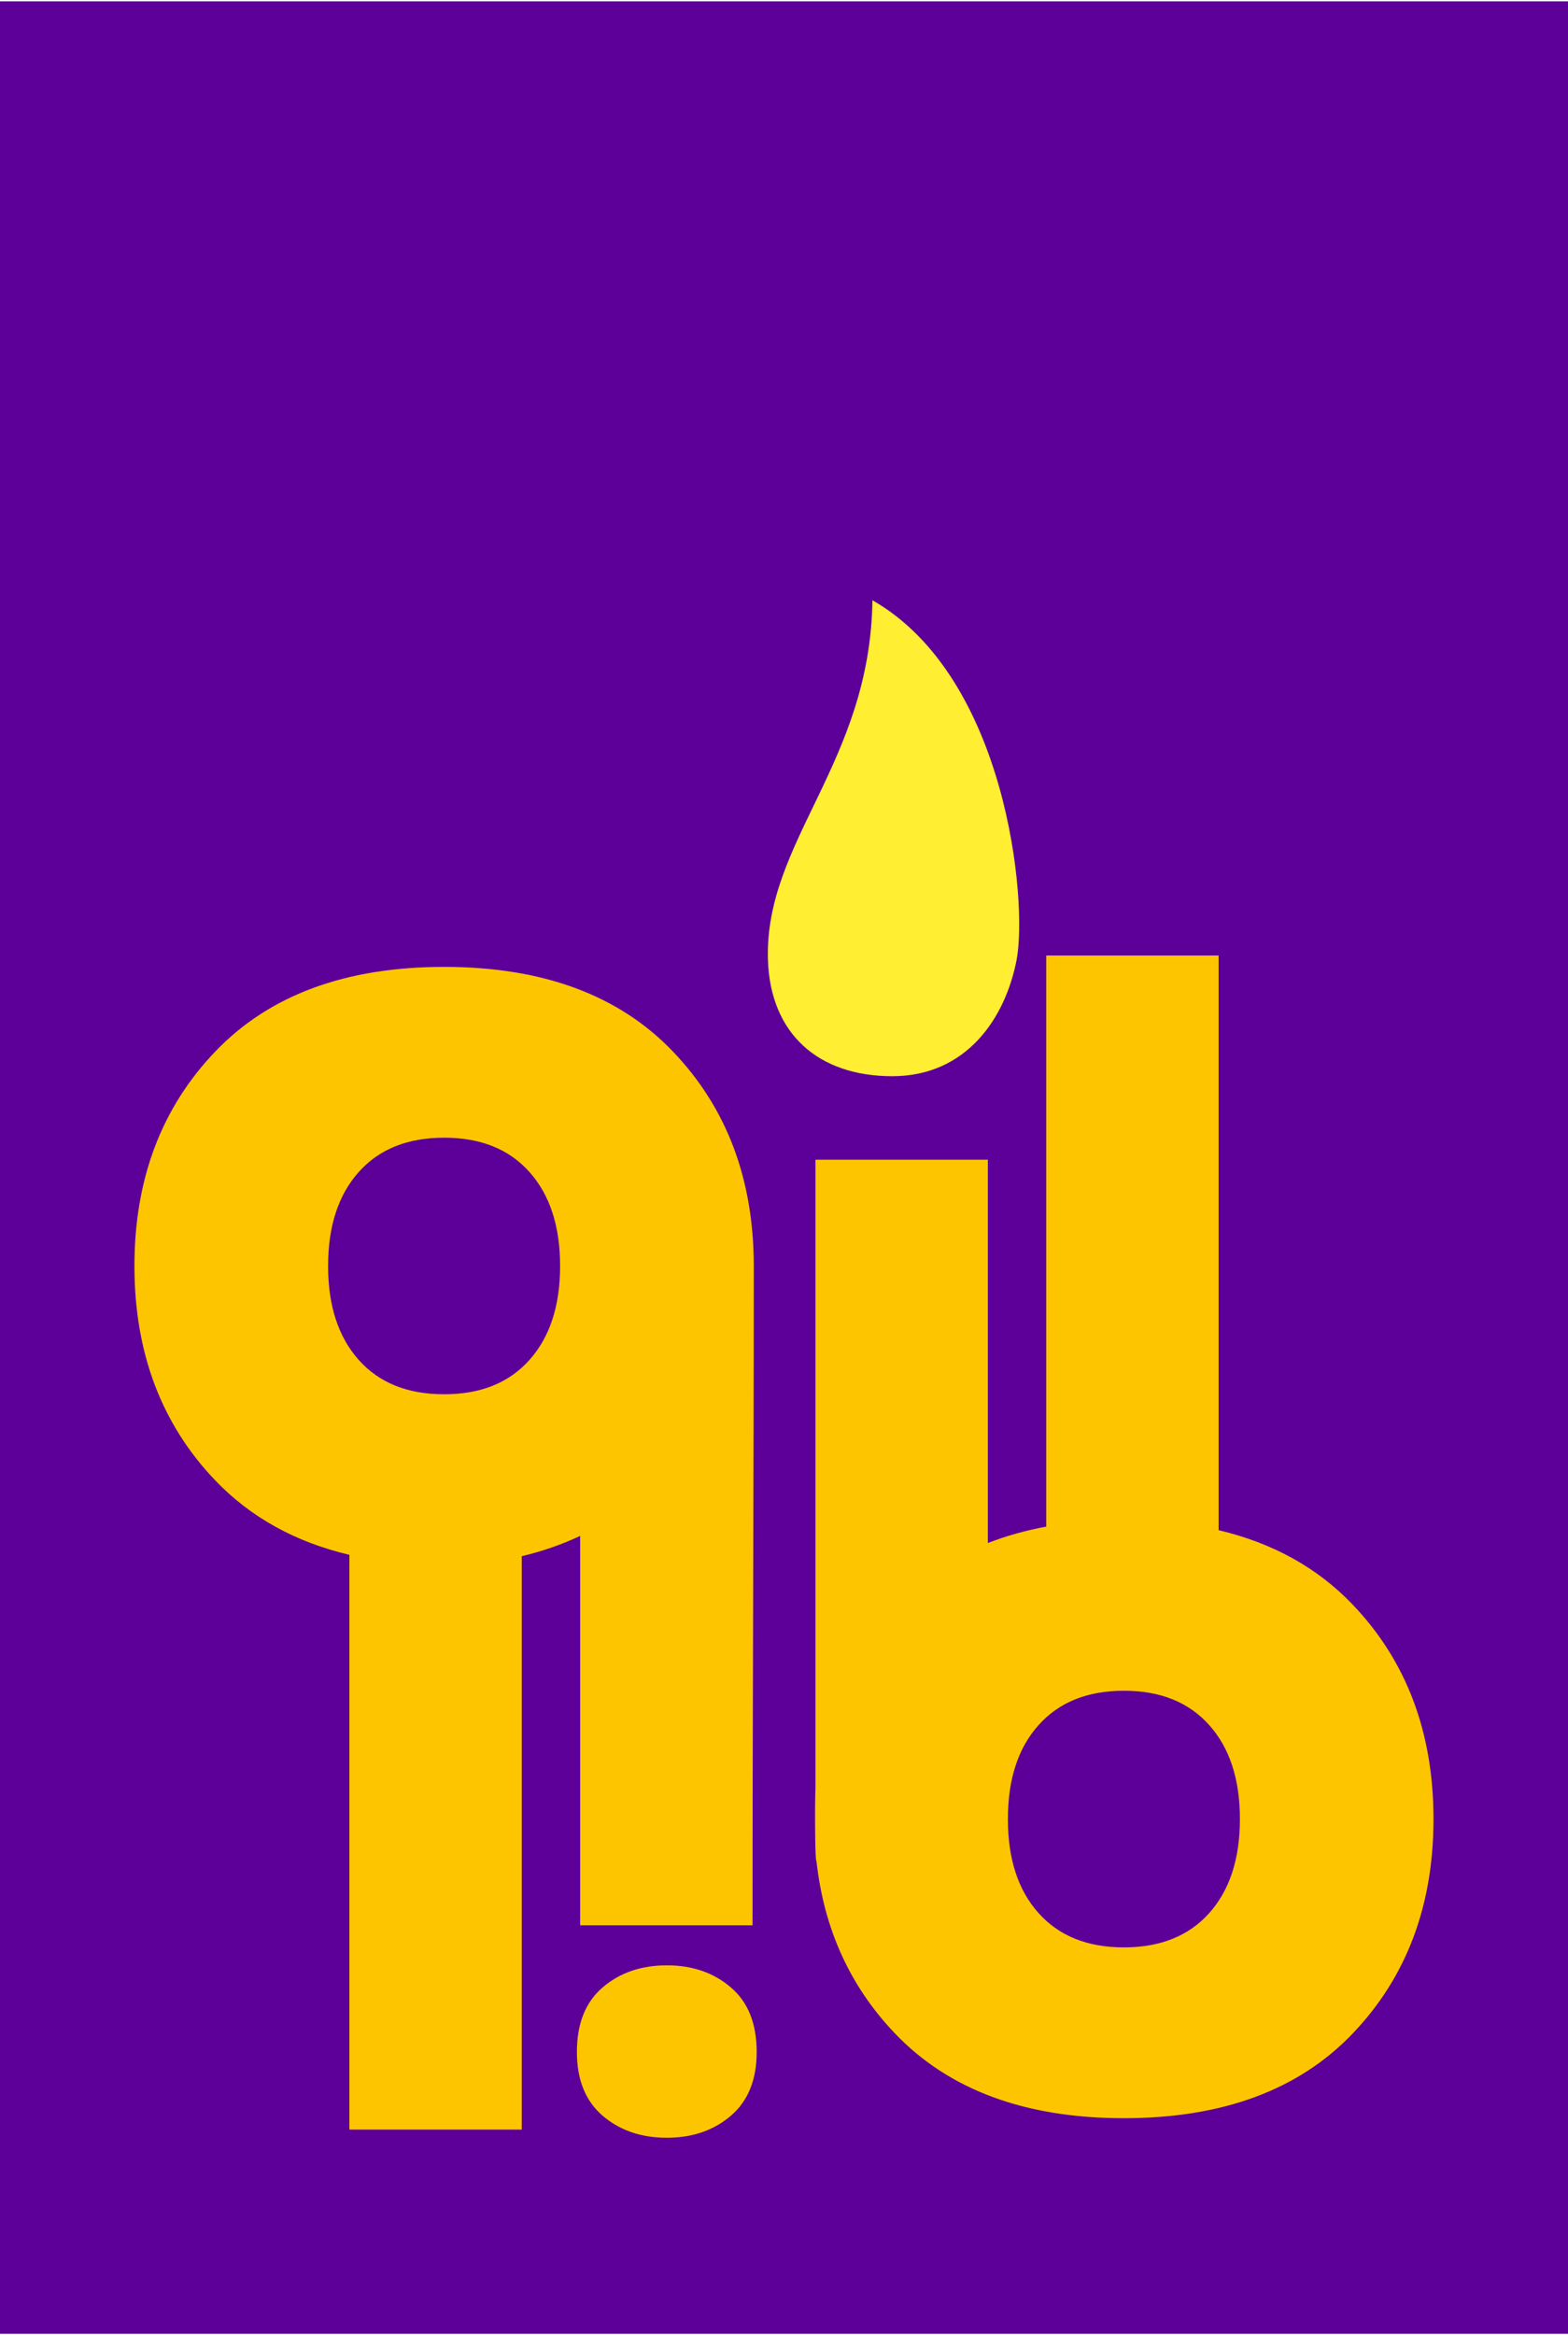
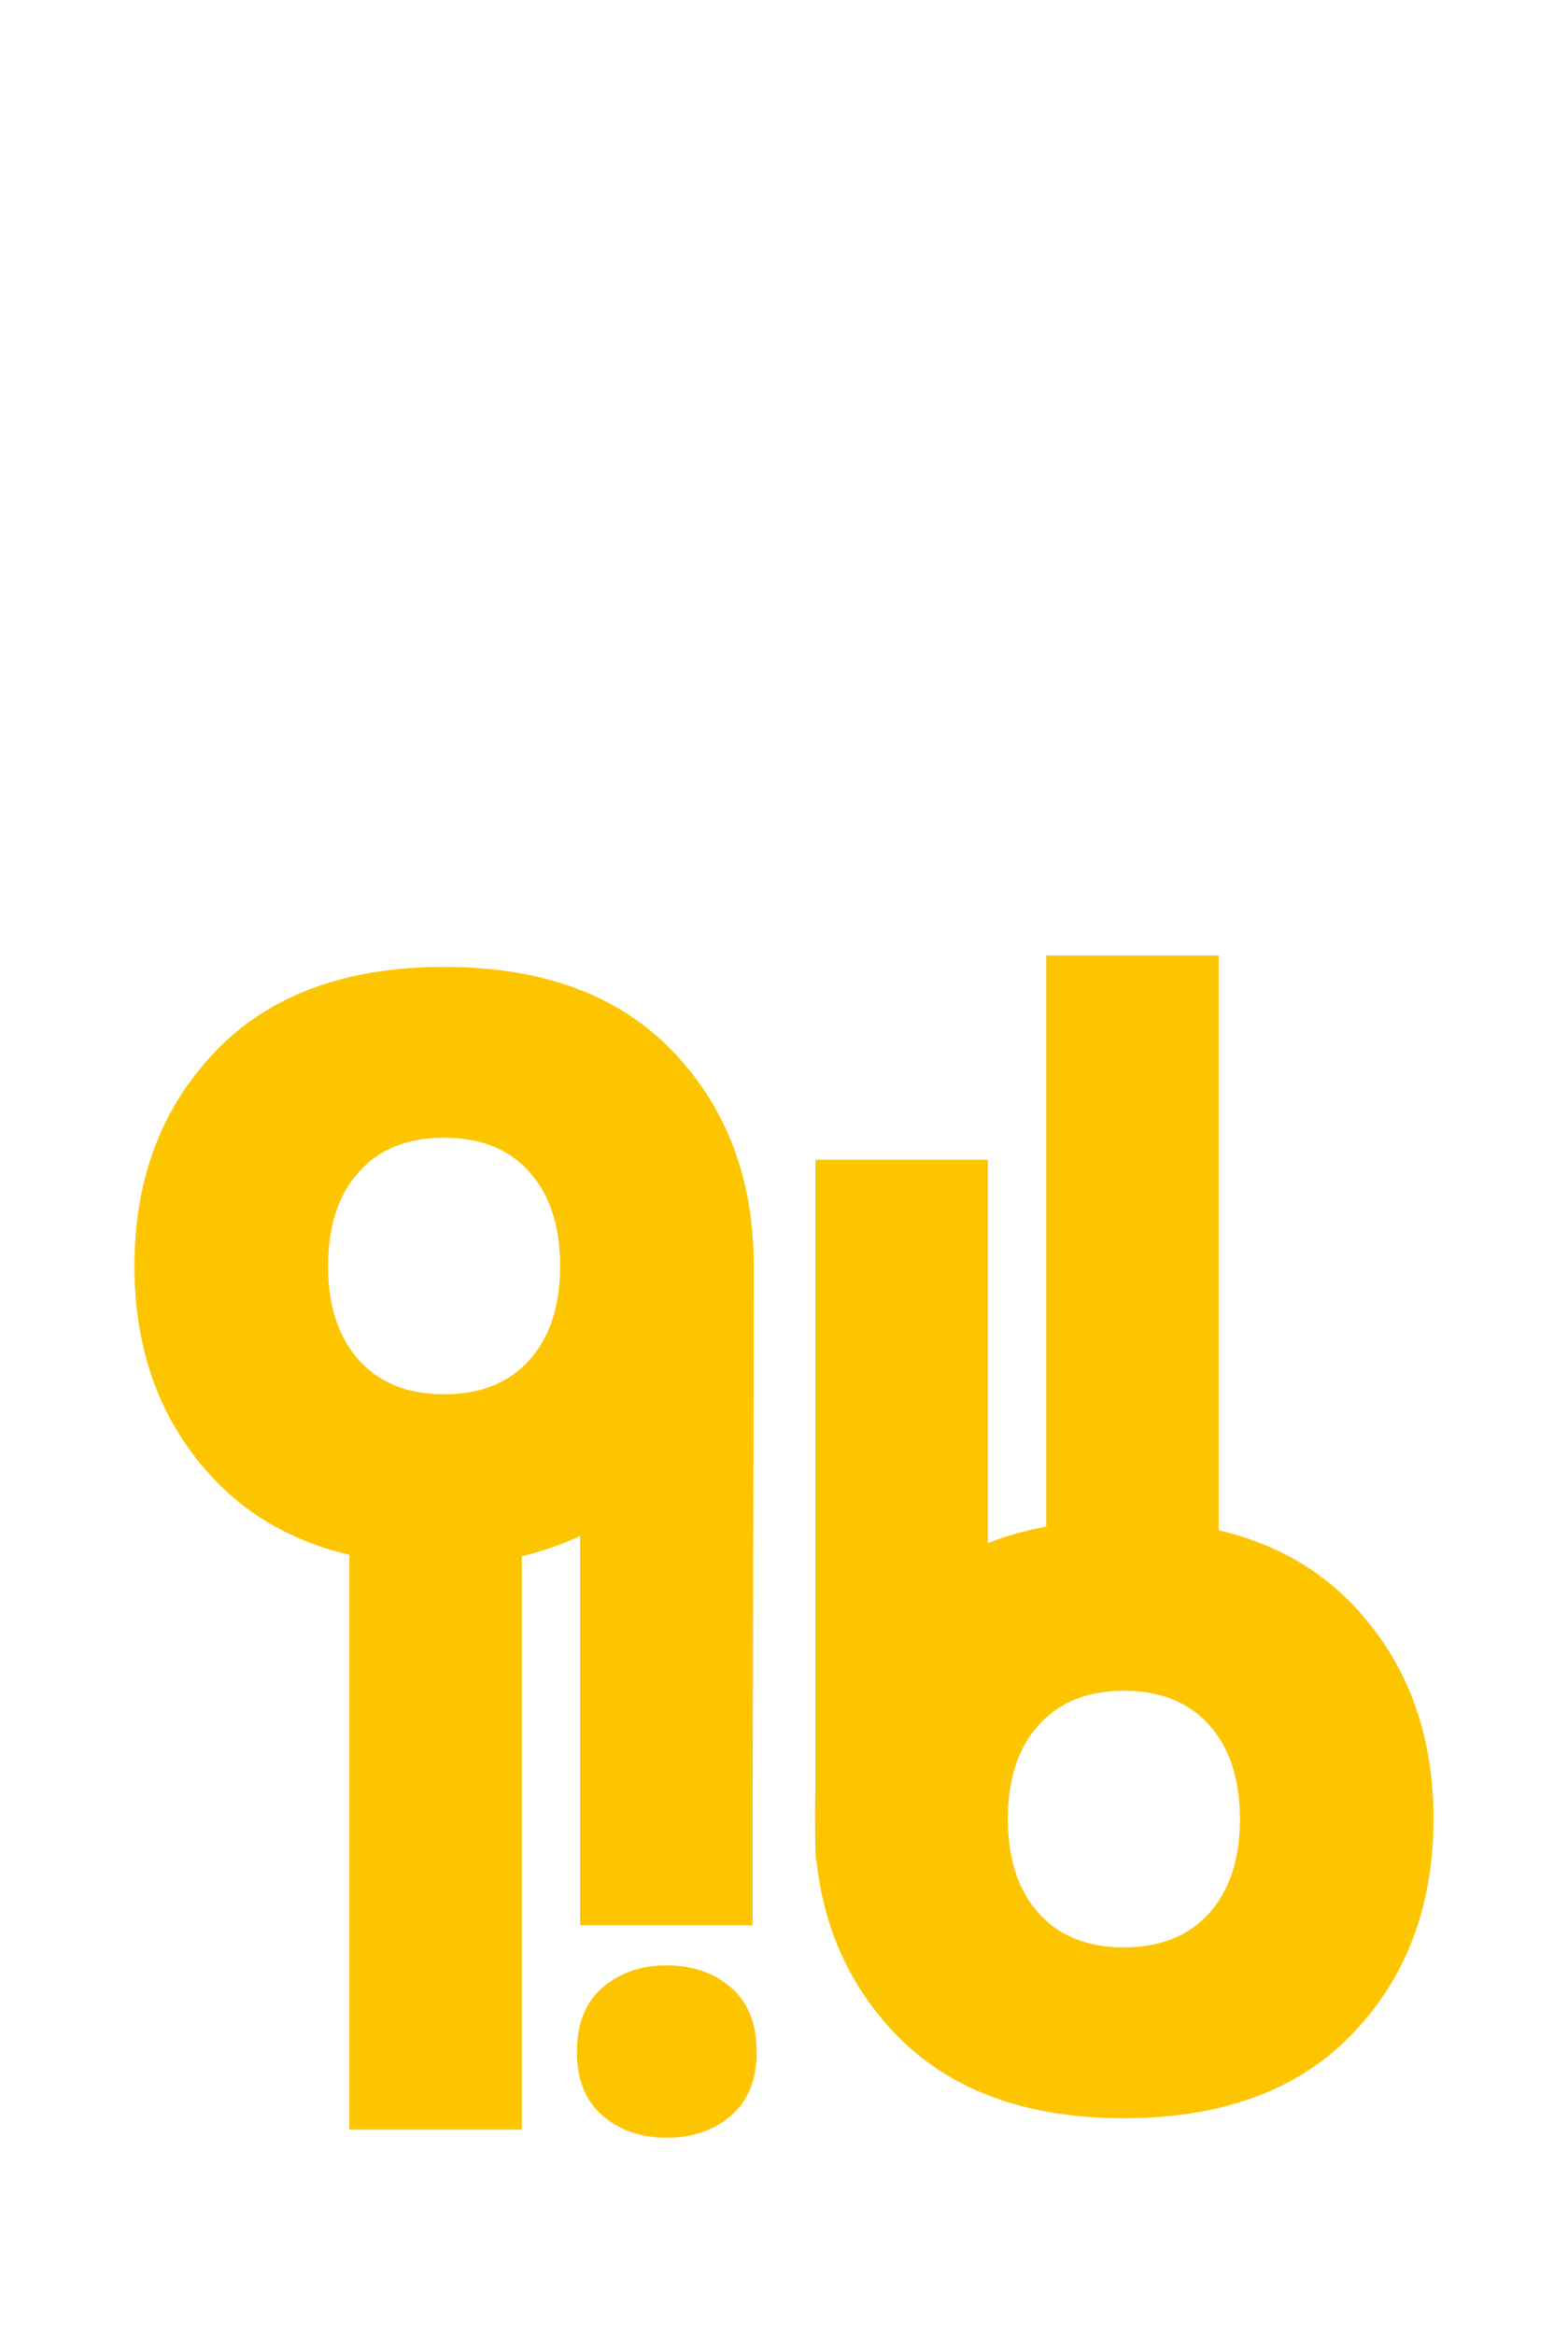
<svg xmlns="http://www.w3.org/2000/svg" xml:space="preserve" width="180px" height="268px" style="shape-rendering:geometricPrecision; text-rendering:geometricPrecision; image-rendering:optimizeQuality; fill-rule:evenodd; clip-rule:evenodd" viewBox="0 0 21.578 32.09">
  <defs>
    <style type="text/css">  .fil0 {fill:#5C0099} .fil2 {fill:#FDC500;fill-rule:nonzero} .fil1 {fill:#FFEE32;fill-rule:nonzero}  </style>
  </defs>
  <g id="Layer_x0020_1">
    <g id="_2145552293648">
-       <rect class="fil0" width="21.578" height="32.09" />
      <g>
-         <path class="fil1" d="M13.99 13.187c-0.154,0.803 -0.69,1.601 -1.711,1.601 -1.021,0 -1.679,-0.587 -1.711,-1.601 -0.05,-1.632 1.407,-2.706 1.438,-4.947 1.851,1.056 2.138,4.143 1.984,4.947z" />
        <path class="fil2" d="M7.286 18.692c0.281,-0.315 0.422,-0.746 0.422,-1.293 0,-0.547 -0.141,-0.978 -0.422,-1.293 -0.281,-0.315 -0.672,-0.472 -1.174,-0.472 -0.503,0 -0.894,0.157 -1.175,0.472 -0.281,0.315 -0.422,0.746 -0.422,1.293 0,0.547 0.141,0.978 0.422,1.293 0.281,0.315 0.672,0.472 1.175,0.472 0.502,0 0.893,-0.157 1.174,-0.472zm0.653 9.521c0,-0.39 0.118,-0.686 0.354,-0.888 0.236,-0.203 0.531,-0.304 0.883,-0.304 0.352,0 0.646,0.101 0.882,0.304 0.237,0.202 0.355,0.498 0.355,0.888 0,0.382 -0.118,0.674 -0.355,0.877 -0.236,0.202 -0.53,0.303 -0.882,0.303 -0.352,0 -0.647,-0.101 -0.883,-0.303 -0.236,-0.203 -0.354,-0.495 -0.354,-0.877zm6.353 -4.497c-0.282,0.314 -0.422,0.745 -0.422,1.293 0,0.547 0.14,0.978 0.422,1.293 0.281,0.314 0.672,0.472 1.174,0.472 0.503,0 0.894,-0.158 1.175,-0.472 0.281,-0.315 0.422,-0.746 0.422,-1.293 0,-0.548 -0.141,-0.979 -0.422,-1.293 -0.281,-0.315 -0.672,-0.473 -1.175,-0.473 -0.502,0 -0.893,0.158 -1.174,0.473zm4.322 -1.659c0.742,0.776 1.113,1.76 1.113,2.952 0,1.191 -0.371,2.175 -1.113,2.951 -0.742,0.776 -1.791,1.164 -3.148,1.164 -1.356,0 -2.406,-0.388 -3.148,-1.164 -0.618,-0.646 -0.979,-1.437 -1.082,-2.372 -0.024,0 -0.022,-0.908 -0.014,-1.001l0 -8.65 2.372 0 0 5.274c0.25,-0.098 0.518,-0.173 0.804,-0.226l0 -7.858 2.372 0 0 7.907c0.745,0.176 1.36,0.517 1.844,1.023zm-15.651 -1.707c-0.742,-0.776 -1.113,-1.759 -1.113,-2.951 0,-1.192 0.371,-2.176 1.113,-2.951 0.743,-0.776 1.792,-1.164 3.149,-1.164 1.356,0 2.406,0.388 3.148,1.164 0.742,0.775 1.113,1.759 1.113,2.951 0,3.022 -0.017,6.048 -0.017,9.071l-2.372 0 0 -5.357c-0.25,0.117 -0.518,0.211 -0.804,0.279l0 7.889 -2.372 0 0 -7.908c-0.746,-0.176 -1.36,-0.517 -1.845,-1.023z" />
      </g>
    </g>
  </g>
</svg>